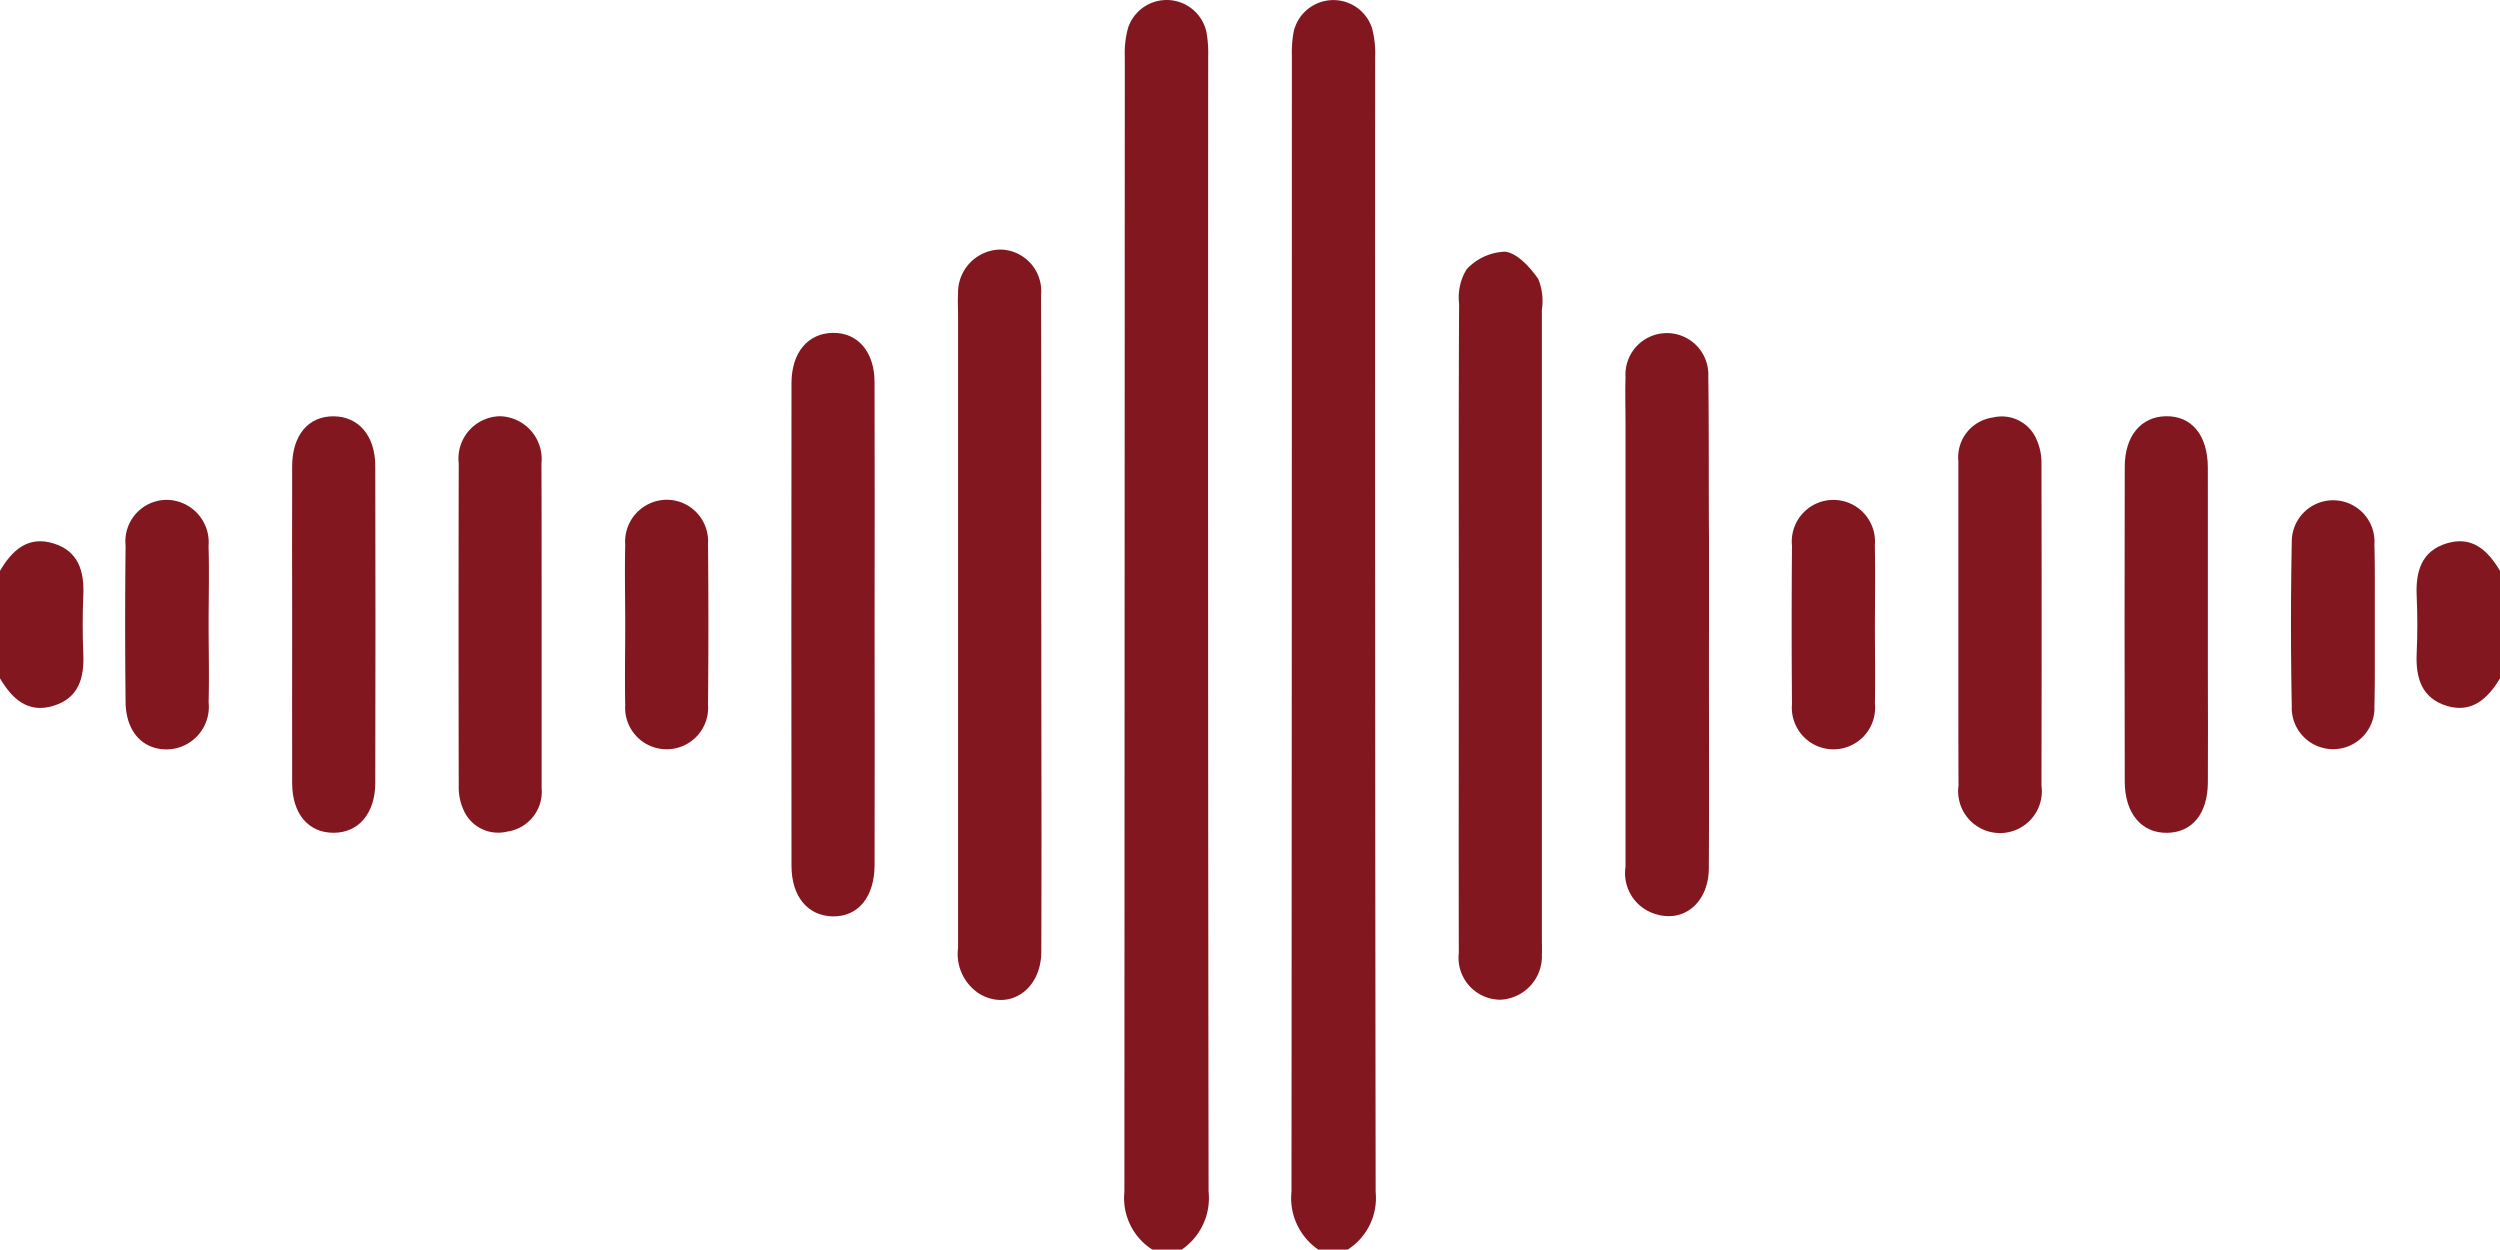
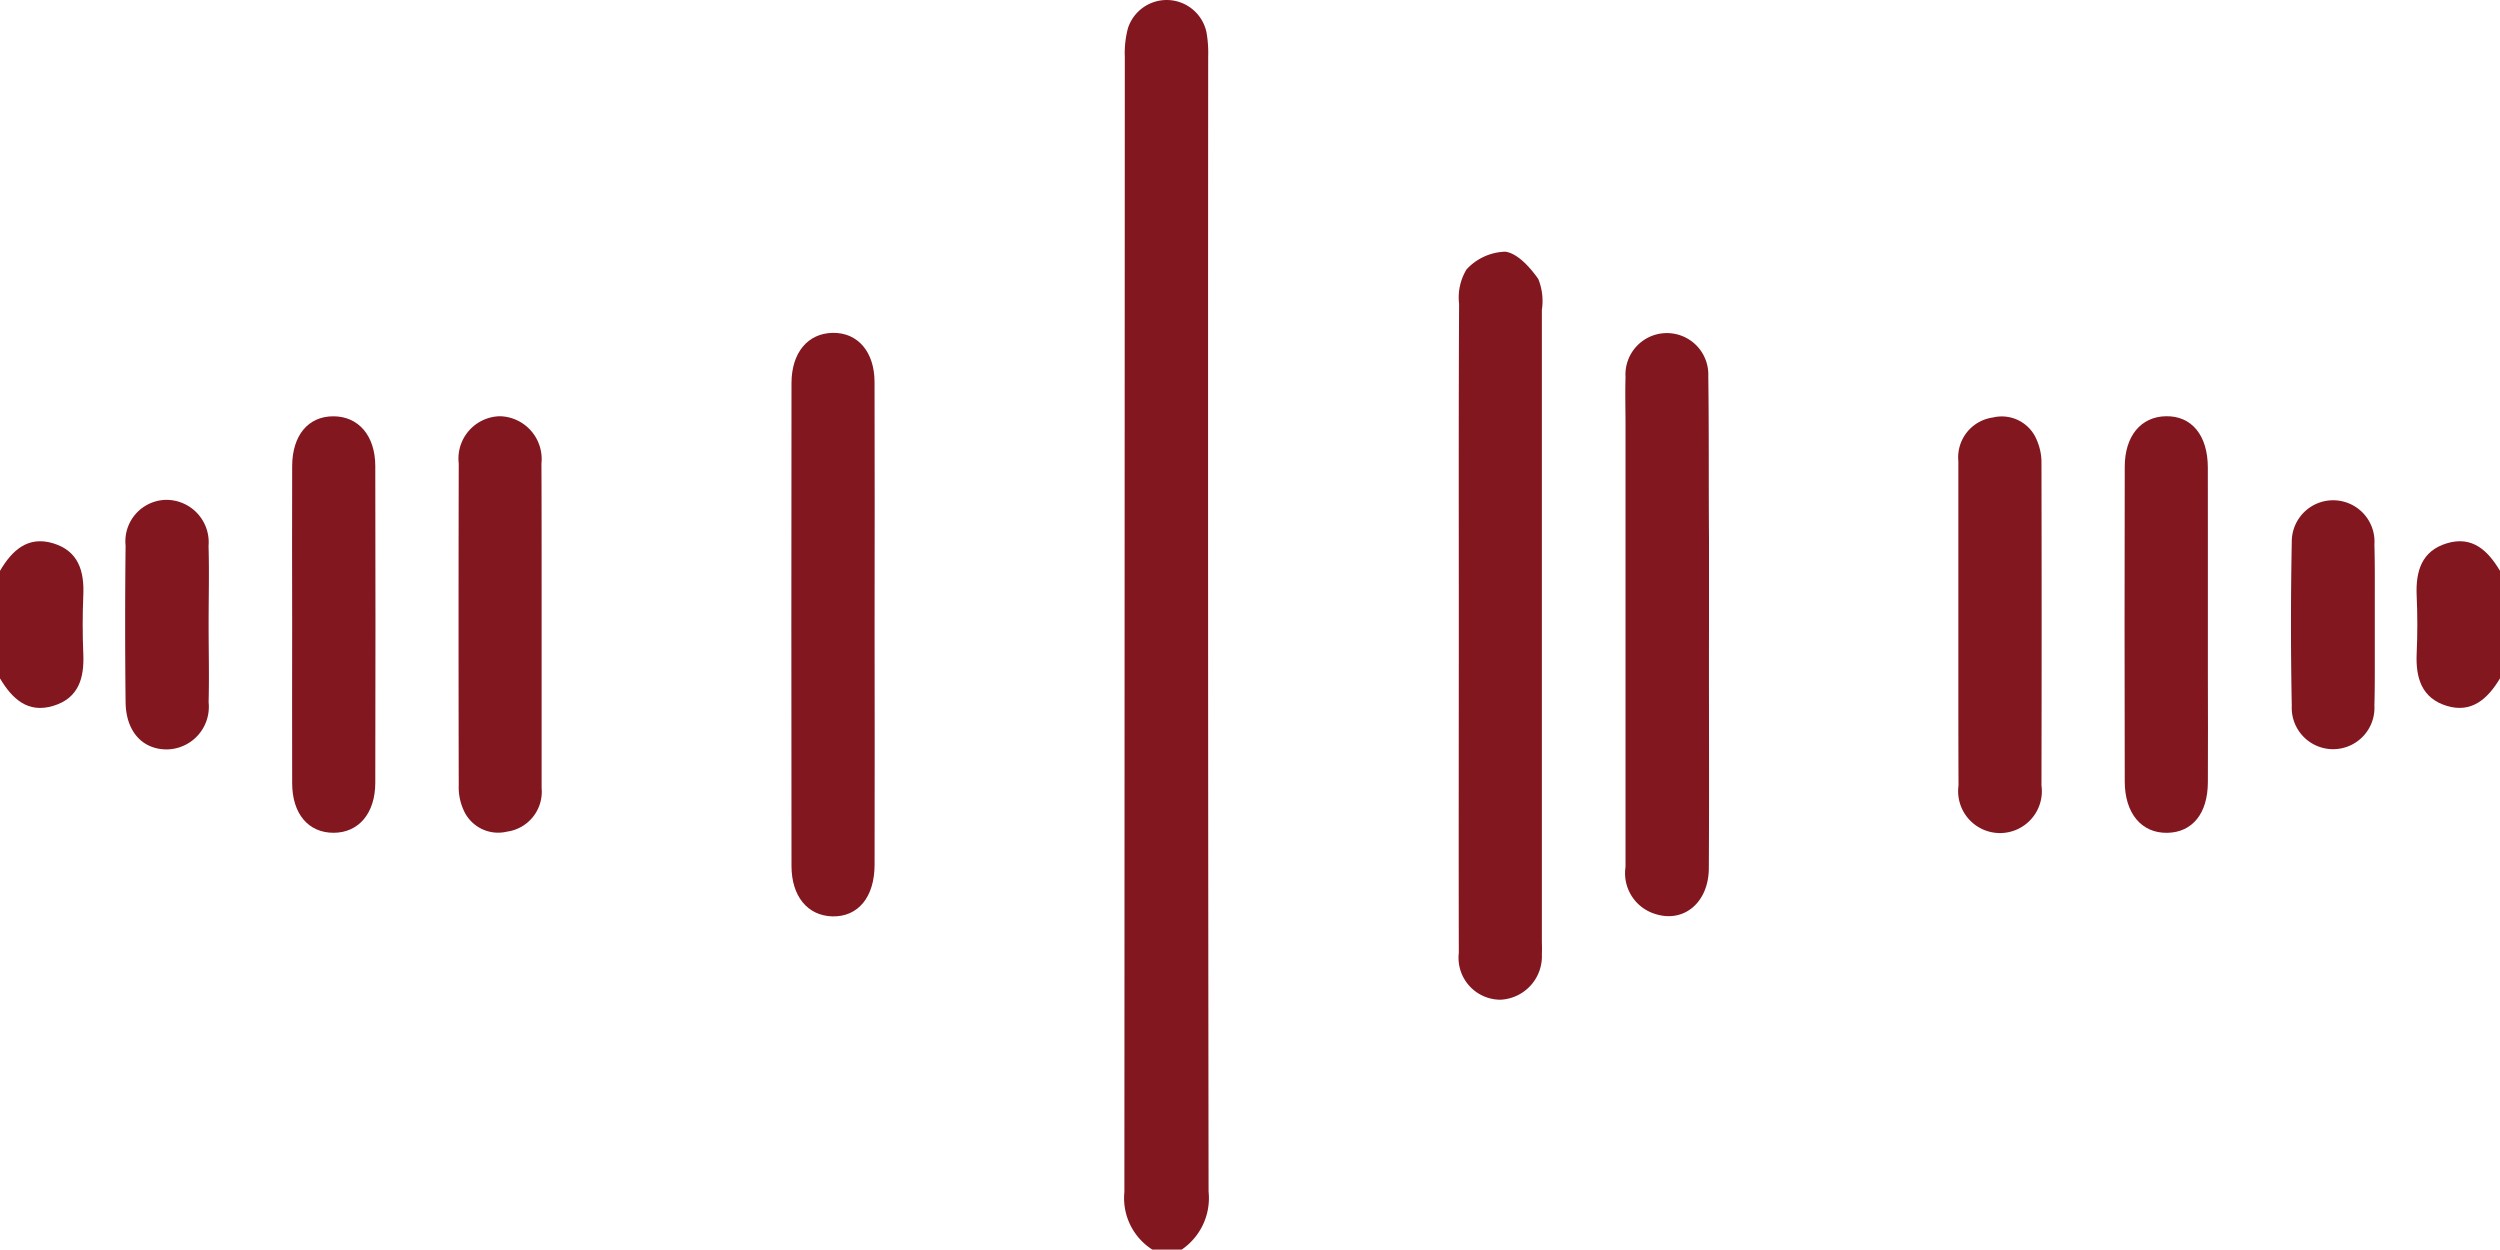
<svg xmlns="http://www.w3.org/2000/svg" width="70.405" height="35.191" viewBox="0 0 70.405 35.191">
  <g transform="translate(-1242.19 -540.081)">
    <path d="M1474.773,540.991a1.146,1.146,0,0,0-2.211-.117,2.729,2.729,0,0,0-.089.814q-.006,15.981-.012,31.963a1.719,1.719,0,0,0,.788,1.623h.825a1.756,1.756,0,0,0,.758-1.636q-.021-15.981-.011-31.963A3.337,3.337,0,0,0,1474.773,540.991Z" transform="translate(-198.606 -0.001)" fill="#821720" />
-     <path d="M1508.958,540.873a1.146,1.146,0,0,0-2.21.117,3.348,3.348,0,0,0-.047.685q0,15.981-.011,31.963a1.759,1.759,0,0,0,.756,1.635h.825a1.721,1.721,0,0,0,.789-1.623q-.021-15.981-.014-31.963A2.729,2.729,0,0,0,1508.958,540.873Z" transform="translate(-228.129)" fill="#821720" />
    <path d="M1243.689,650.984c-.716-.217-1.162.2-1.5.777v3.025c.34.572.781.994,1.5.776s.877-.787.847-1.467c-.023-.547-.023-1.1,0-1.645C1244.567,651.769,1244.4,651.2,1243.689,650.984Z" transform="translate(0 -95.602)" fill="#821720" />
    <path d="M1737.949,650.983c-.707.214-.877.785-.848,1.466.025.547.025,1.1,0,1.645-.029.681.142,1.251.848,1.467s1.159-.206,1.5-.776V651.76C1739.11,651.188,1738.668,650.764,1737.949,650.983Z" transform="translate(-426.853 -95.601)" fill="#821720" />
    <path d="M1543.179,592.365c-.229-.327-.583-.722-.928-.769a1.542,1.542,0,0,0-1.093.5,1.523,1.523,0,0,0-.209.968c-.015,3-.008,6-.008,9,0,3.093-.006,6.185,0,9.278a1.182,1.182,0,0,0,1.174,1.32,1.225,1.225,0,0,0,1.165-1.284c.008-.138,0-.275,0-.413q0-8.865,0-17.731A1.653,1.653,0,0,0,1543.179,592.365Z" transform="translate(-257.668 -44.427)" fill="#821720" />
-     <path d="M1440.7,592.476a1.171,1.171,0,0,0-1.137-1.287,1.211,1.211,0,0,0-1.2,1.246c-.014.2,0,.413,0,.619v12.919c0,1.627,0,3.253,0,4.88a1.335,1.335,0,0,0,.609,1.3c.833.483,1.731-.117,1.735-1.185.012-3.069,0-6.14,0-9.209C1440.7,598.661,1440.711,595.568,1440.7,592.476Z" transform="translate(-169.192 -44.08)" fill="#821720" />
    <path d="M1406.606,609.638c0-.855-.473-1.4-1.176-1.389s-1.162.557-1.163,1.415q-.008,6.8,0,13.593c0,.864.457,1.408,1.155,1.425.721.015,1.183-.542,1.185-1.451q.006-3.364,0-6.728C1406.609,614.214,1406.613,611.926,1406.606,609.638Z" transform="translate(-139.787 -58.794)" fill="#821720" />
    <path d="M1577.379,609.479a1.167,1.167,0,1,0-2.331.023c-.014.458,0,.916,0,1.374q0,6.211,0,12.424a1.2,1.2,0,0,0,.846,1.327c.8.252,1.492-.326,1.5-1.283.014-2.265,0-4.531.005-6.8v-2.471C1577.387,612.544,1577.4,611.011,1577.379,609.479Z" transform="translate(-287.08 -58.804)" fill="#821720" />
    <path d="M1337.277,625.33a1.193,1.193,0,0,0-1.165,1.332q-.01,4.534,0,9.066a1.538,1.538,0,0,0,.124.663,1.062,1.062,0,0,0,1.238.637,1.134,1.134,0,0,0,.972-1.228c0-.7,0-1.4,0-2.1q0-1.252,0-2.5,0-.648,0-1.3c0-1.079,0-2.159-.005-3.238A1.206,1.206,0,0,0,1337.277,625.33Z" transform="translate(-81.003 -73.527)" fill="#821720" />
    <path d="M1645.429,626.064a1.063,1.063,0,0,0-1.239-.637,1.132,1.132,0,0,0-.971,1.228c0,.689,0,1.378,0,2.067q0,1.233,0,2.467,0,.658,0,1.315c0,1.1,0,2.192.005,3.286a1.179,1.179,0,1,0,2.336,0q.01-4.534,0-9.066A1.585,1.585,0,0,0,1645.429,626.064Z" transform="translate(-345.878 -73.588)" fill="#821720" />
    <path d="M1679.651,626.777c0-.916-.459-1.464-1.184-1.449-.7.015-1.155.556-1.156,1.423q-.01,4.431,0,8.861c0,.9.474,1.462,1.2,1.448.705-.015,1.137-.543,1.141-1.422q.006-1.522,0-3.044c0-.451,0-.9,0-1.352q0-1.217,0-2.435Q1679.655,627.792,1679.651,626.777Z" transform="translate(-375.284 -73.525)" fill="#821720" />
    <path d="M1303.166,625.34c-.705,0-1.154.534-1.158,1.4-.007,1.489,0,2.977,0,4.465s-.005,2.976,0,4.464c0,.868.459,1.4,1.165,1.4s1.173-.546,1.176-1.405q.01-4.466,0-8.929C1304.346,625.88,1303.87,625.339,1303.166,625.34Z" transform="translate(-51.59 -73.535)" fill="#821720" />
-     <path d="M1371.329,642.43a1.181,1.181,0,0,0-1.156,1.266c-.016.752,0,1.507,0,2.259s-.014,1.508,0,2.261a1.169,1.169,0,1,0,2.332-.022q.021-2.259,0-4.52A1.168,1.168,0,0,0,1371.329,642.43Z" transform="translate(-110.376 -88.275)" fill="#821720" />
-     <path d="M1611.465,643.718a1.172,1.172,0,1,0-2.333.015q-.018,2.226,0,4.453a1.173,1.173,0,1,0,2.335-.015c.014-.73,0-1.462,0-2.192C1611.469,645.225,1611.48,644.471,1611.465,643.718Z" transform="translate(-316.476 -88.281)" fill="#821720" />
    <path d="M1270.171,643.748a1.194,1.194,0,0,0-1.207-1.3,1.169,1.169,0,0,0-1.129,1.291q-.025,2.2,0,4.4c.007.825.468,1.335,1.156,1.337a1.2,1.2,0,0,0,1.182-1.327c.019-.733,0-1.467,0-2.2S1270.193,644.48,1270.171,643.748Z" transform="translate(-22.108 -88.29)" fill="#821720" />
    <path d="M1713.733,643.708a1.165,1.165,0,1,0-2.327-.062q-.045,2.3,0,4.605a1.165,1.165,0,1,0,2.327-.007c.008-.3.011-.594.011-.891q0-.371,0-.742c0-.212,0-.424,0-.635s0-.45,0-.675C1713.744,644.77,1713.748,644.239,1713.733,643.708Z" transform="translate(-404.675 -88.292)" fill="#821720" />
  </g>
</svg>